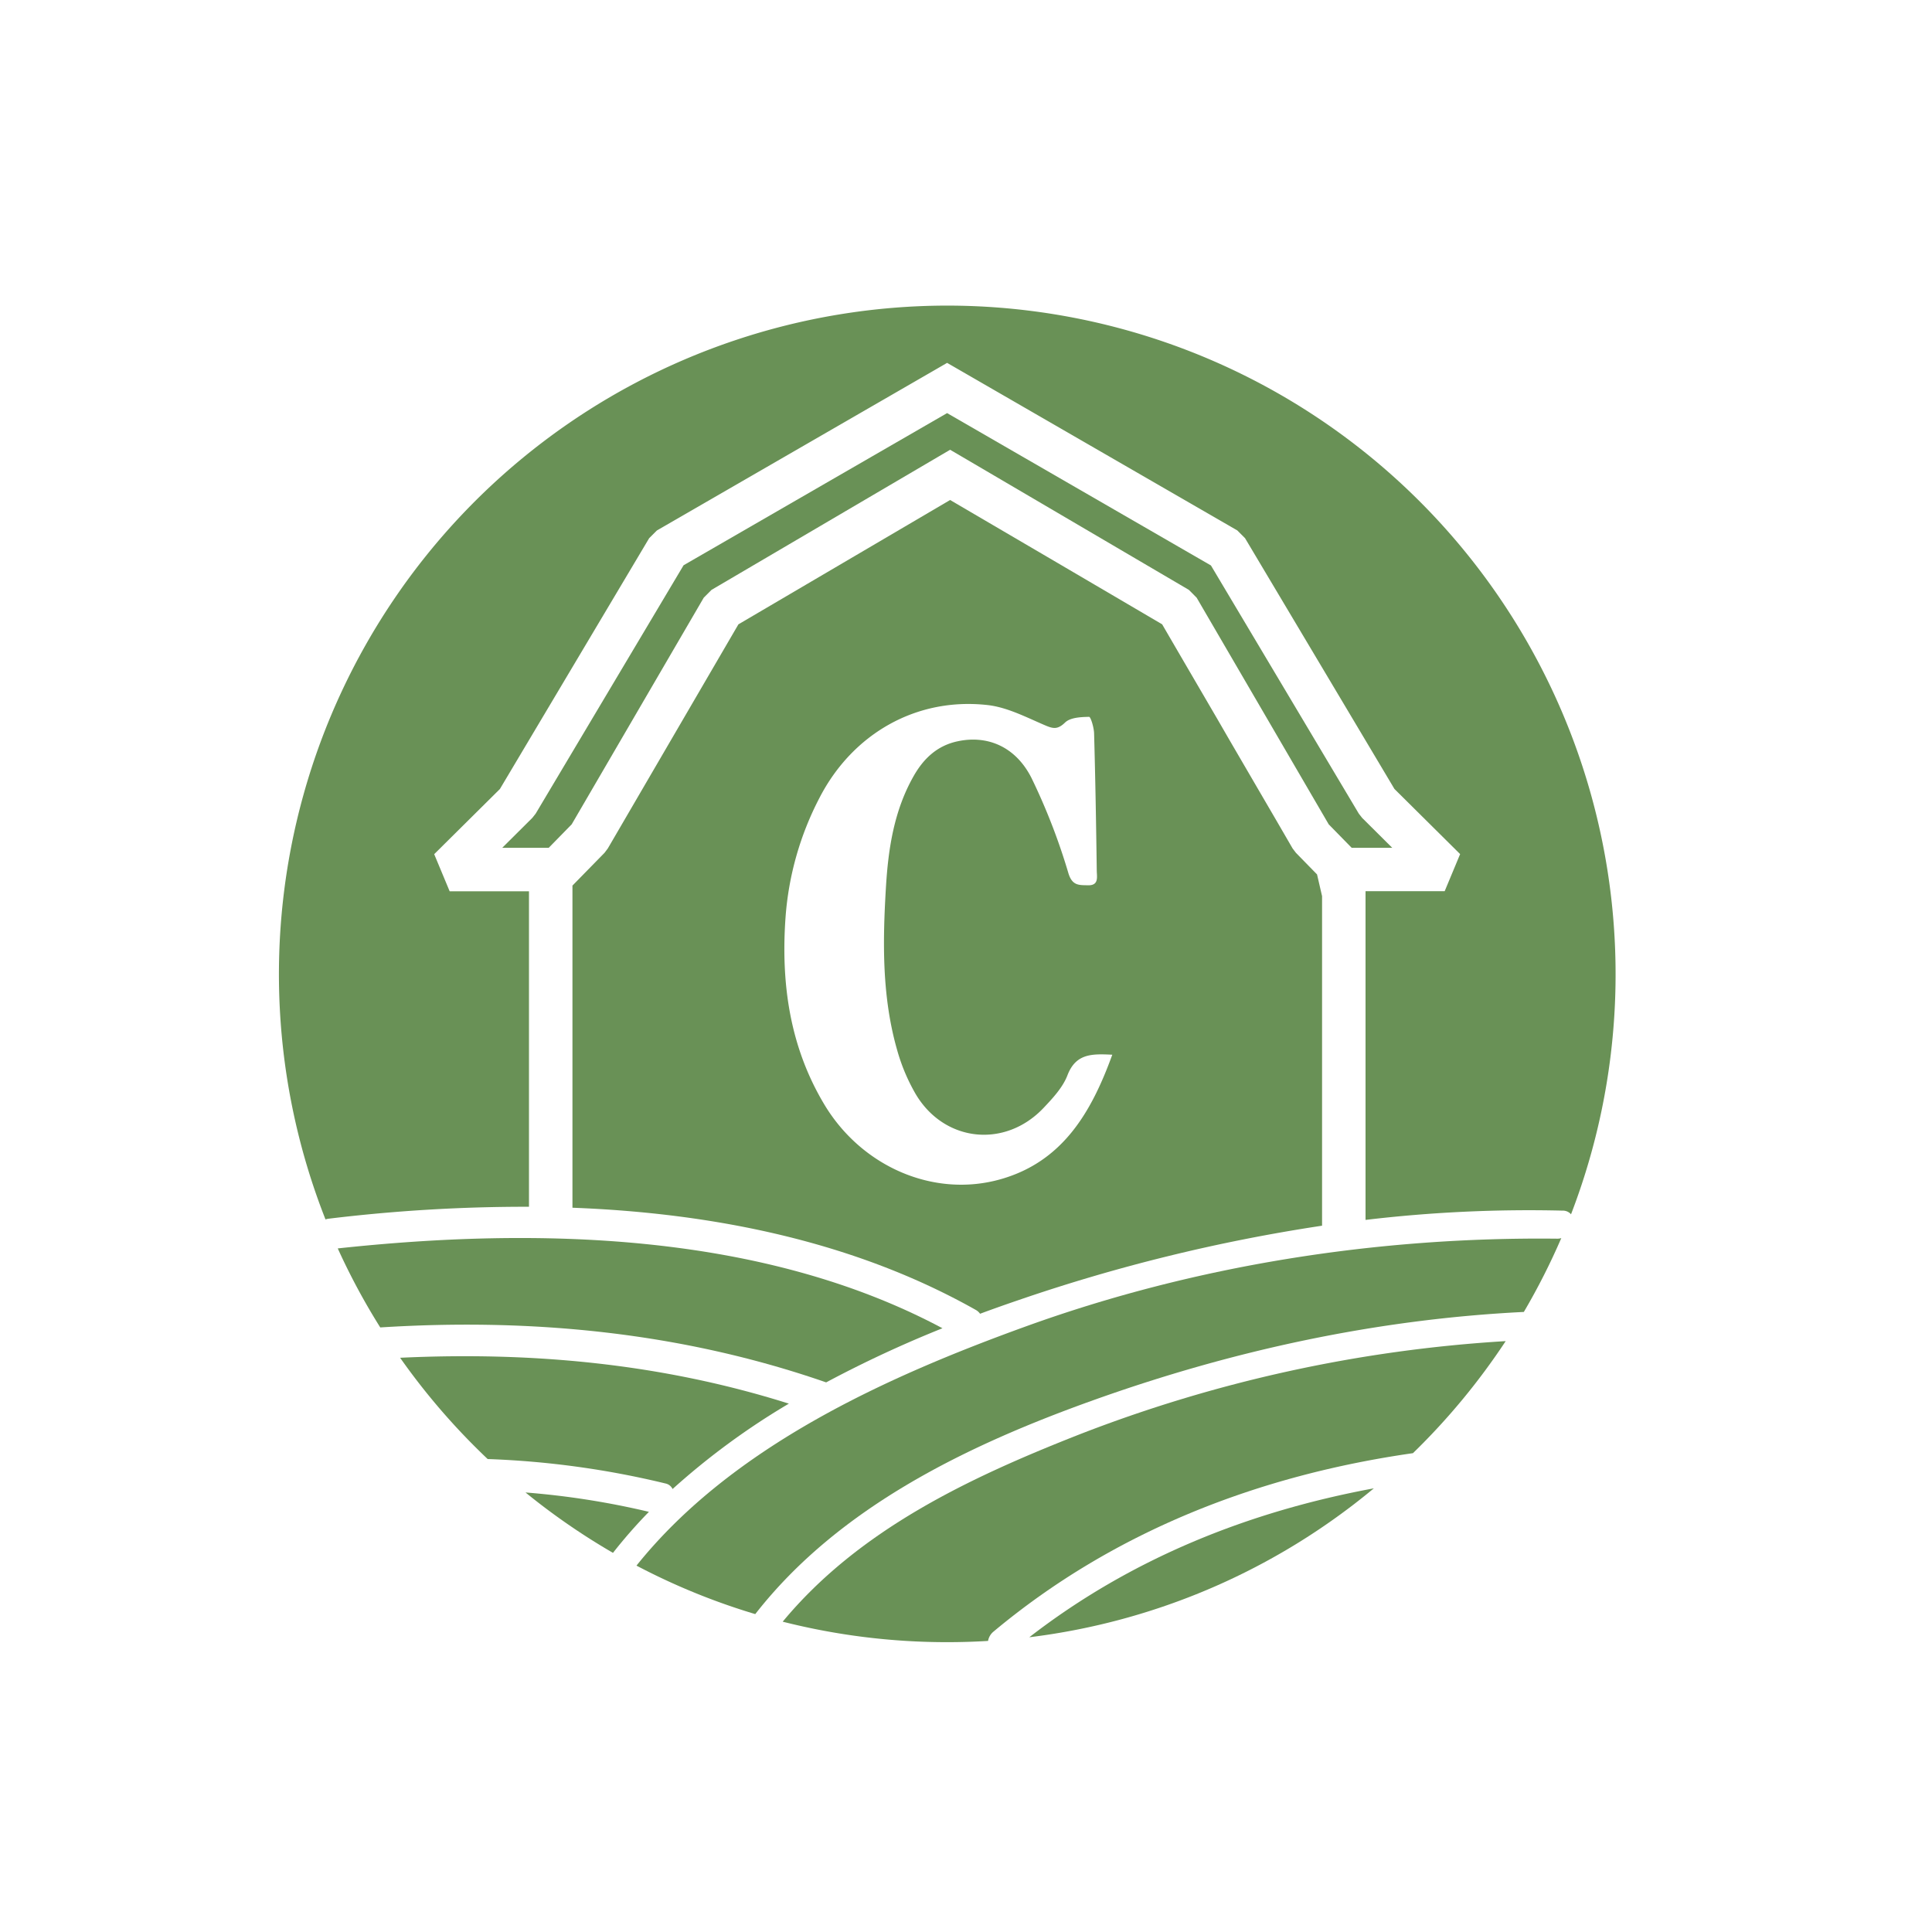
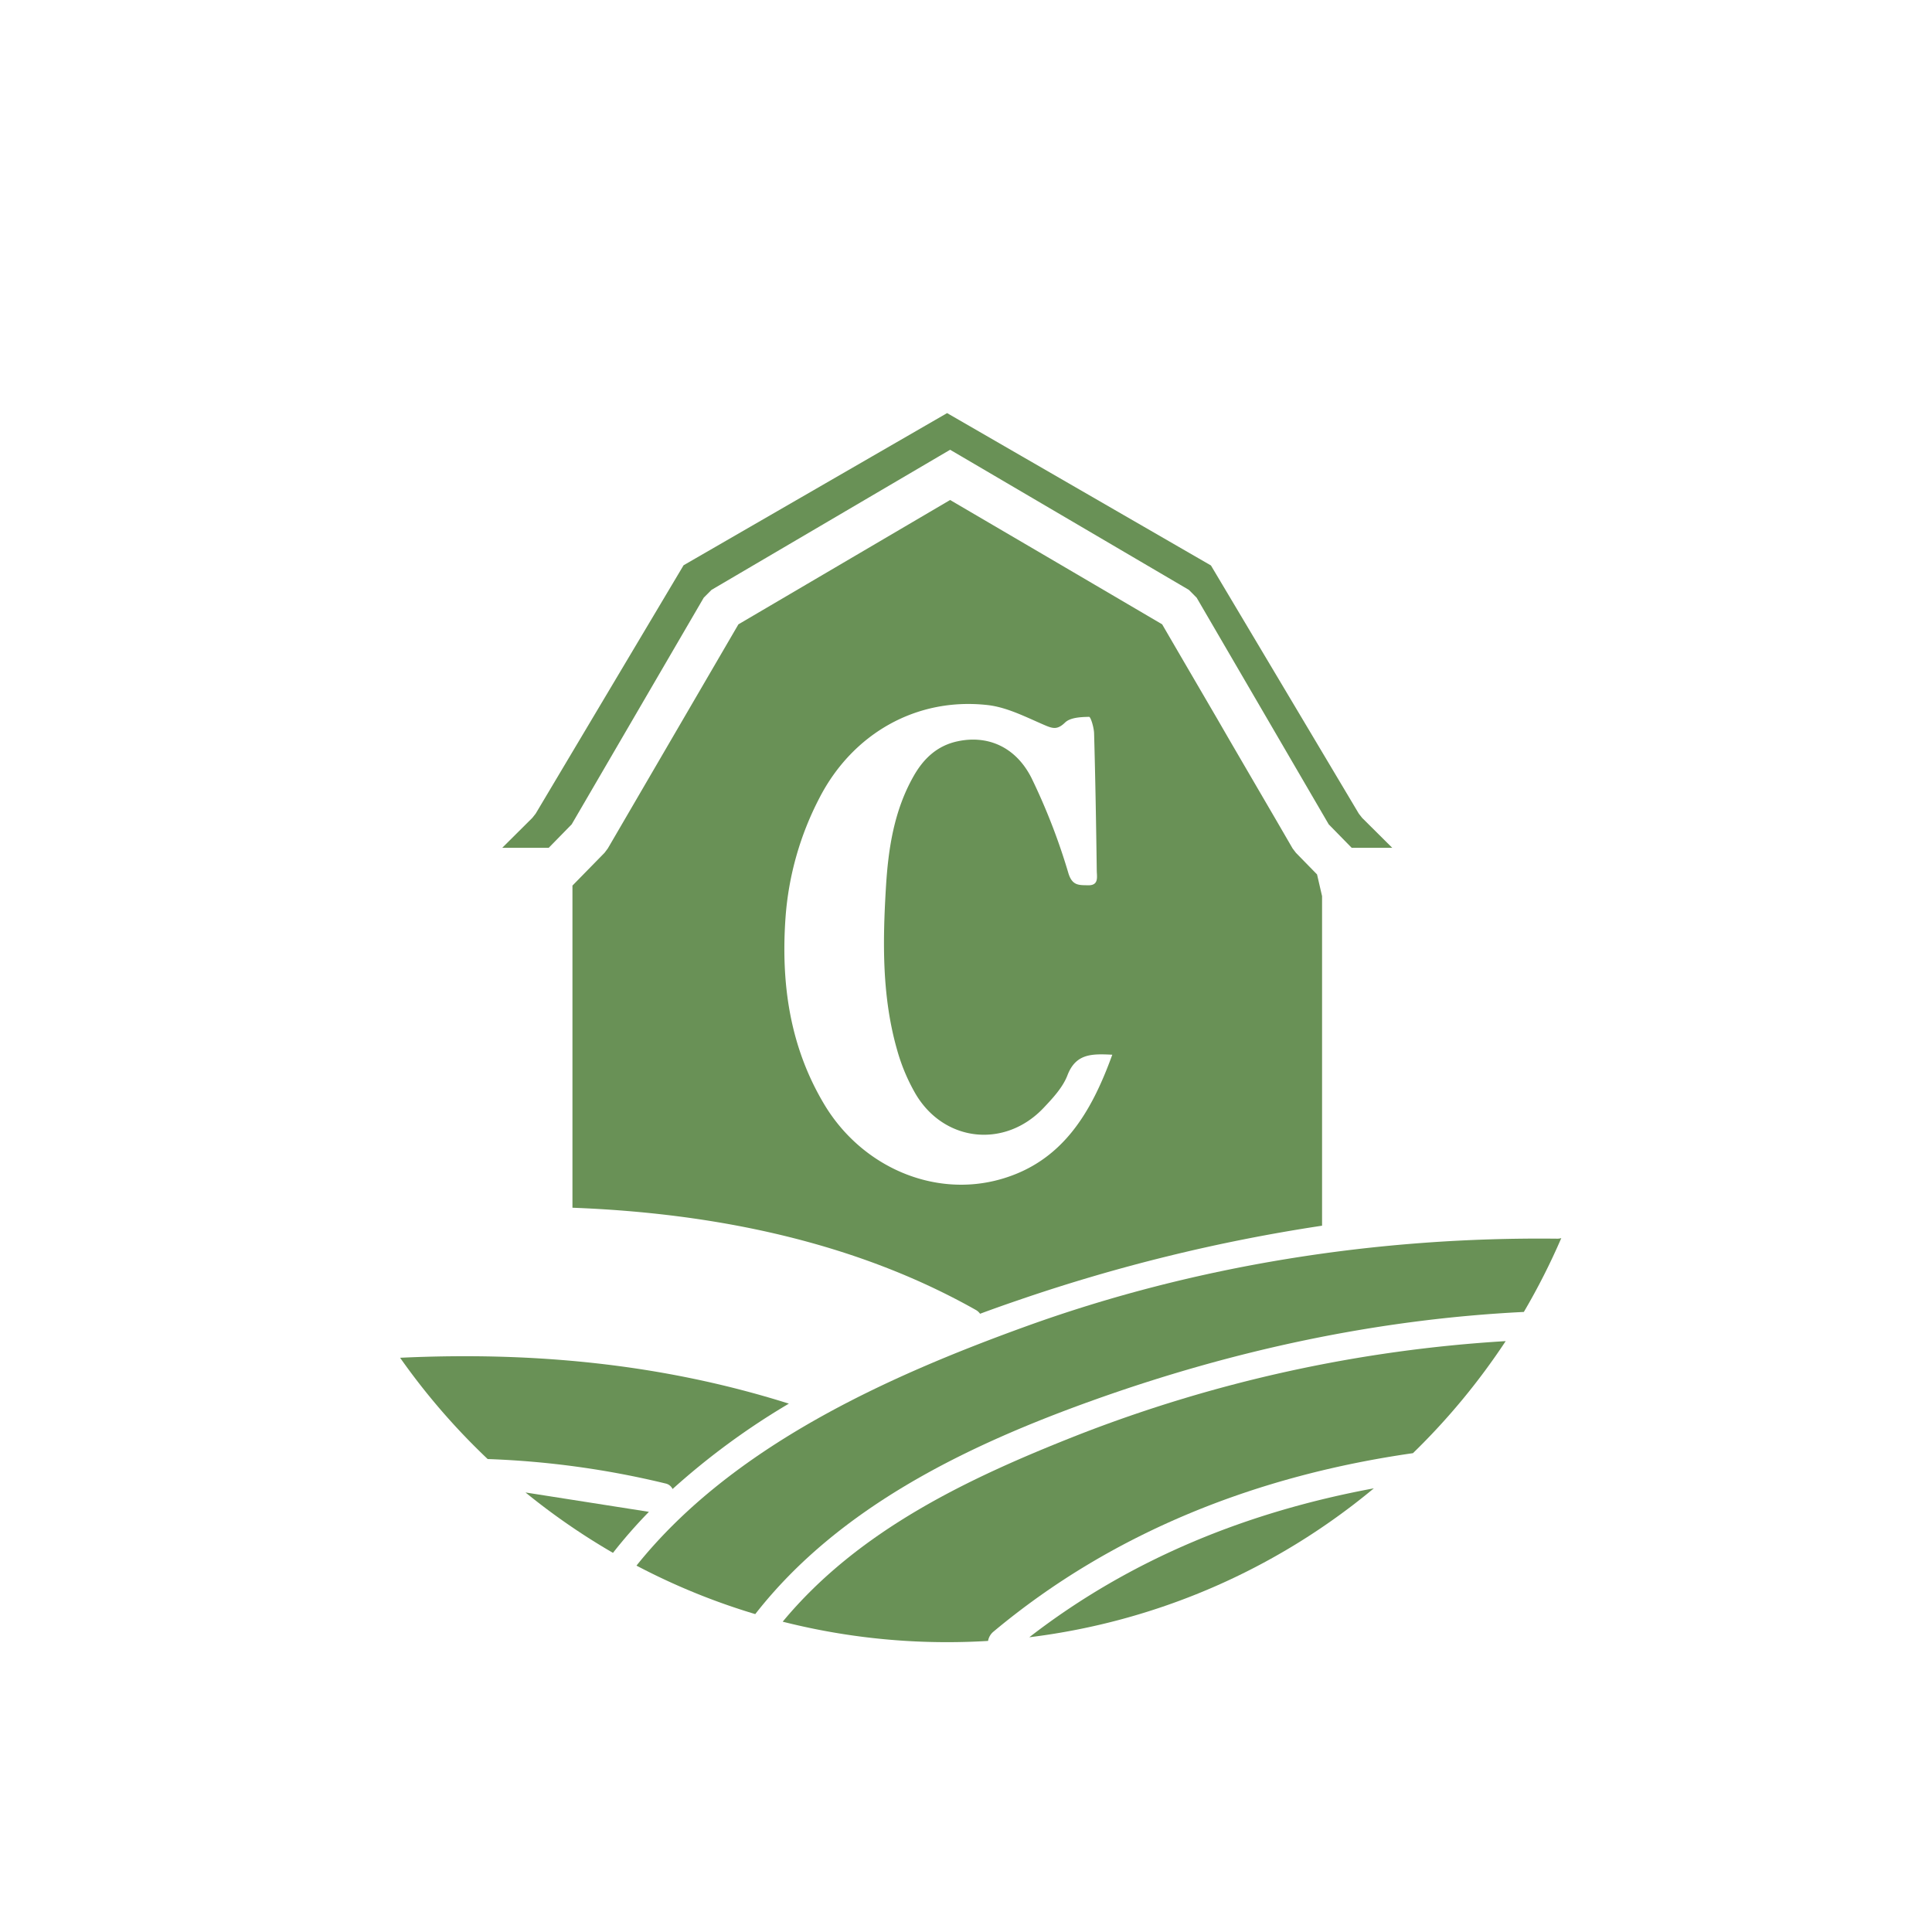
<svg xmlns="http://www.w3.org/2000/svg" id="Layer_1" data-name="Layer 1" viewBox="0 0 500 500">
  <defs>
    <style>.cls-1{fill:#699156;}</style>
  </defs>
  <title>Side Countryside</title>
  <polygon class="cls-1" points="352.51 211.66 351.66 210.57 313.39 146.34 245.11 106.91 176.91 146.29 138.63 210.57 137.77 211.66 129.98 219.41 142.01 219.41 147.95 213.34 182.13 154.68 184.14 152.66 243.06 118.06 245.89 116.4 248.73 118.06 307.68 152.66 309.69 154.68 343.87 213.34 349.81 219.41 360.31 219.41 352.51 211.66" />
  <path class="cls-1" d="M283.29,362.25c35.94-12.82,73.07-20.84,111.08-22.72a173.8,173.8,0,0,0,9.69-19.11,3.52,3.52,0,0,1-1,.15c-46.48-.52-93.67,6.84-137.48,22.67-36.19,13.09-76.17,31.12-100.86,61.94a171.18,171.18,0,0,0,30.74,12.55C217.15,389.93,250.65,373.9,283.29,362.25Z" />
  <path class="cls-1" d="M257.13,422.25c31.24-26.1,68.84-40.49,108.54-46.17a174.25,174.25,0,0,0,24-29,364.76,364.76,0,0,0-110.53,24.23c-28.44,11.19-56.86,24.6-76.58,48.38a172.81,172.81,0,0,0,42.6,5.3q5.31,0,10.55-.32A4,4,0,0,1,257.13,422.25Z" />
  <path class="cls-1" d="M266.38,423.72a172.23,172.23,0,0,0,89.17-38.54C323.26,391.16,292.81,403.25,266.38,423.72Z" />
  <path class="cls-1" d="M335.38,220.7l-.86-1.13L330,211.78l-3.28-5.62-8.46-14.52L315,186l-8.46-14.5-3.28-5.63-2.5-4.3-17.41-10.22-9.58-5.62L245.89,129.4,191.1,161.58l-33.8,58-.85,1.13-8.3,8.48v83.37c36.53,1.38,73,8.74,104.37,26.44a3.27,3.27,0,0,1,1.12,1q4.86-1.8,9.65-3.43a446.64,446.64,0,0,1,78.86-19.36V231.92l-1.3-5.62Zm-76.27,84.44c-17.37,5-36.09-3.18-45.75-19.26-9-15-11.28-31.42-10.06-48.51a79.31,79.31,0,0,1,8.84-31c8.57-16.53,25.08-26,43.55-23.89,5,.59,9.89,3.13,14.66,5.18,2.18.94,3.33,1.22,5.29-.67,1.35-1.31,4.09-1.43,6.22-1.47.42,0,1.25,2.77,1.29,4.27.33,11.81.53,23.62.69,35.42,0,1.66.67,4-2.34,3.9-2.24-.06-4,.15-5-3.13a160.75,160.75,0,0,0-9.57-24.68c-4.14-8.15-11.46-11.1-19.12-9.45-5.28,1.13-8.8,4.48-11.36,9-5.07,8.92-6.57,18.78-7.17,28.78-.85,14.13-1.05,28.27,2.88,42.05a49,49,0,0,0,4.78,11.4c7.38,12.52,23.15,14.21,33.15,3.63,2.4-2.54,5-5.33,6.19-8.49,2.18-5.59,6.31-5.52,11.58-5.26C282.43,287.93,275,300.56,259.11,305.14Z" />
-   <path class="cls-1" d="M245.15,79.09A173.05,173.05,0,0,0,84.24,315.59a3.53,3.53,0,0,1,.88-.2,423.13,423.13,0,0,1,51.78-3.08V230.66H116.37l-4-9.6,17-16.86L168,139.29l2-2,72.28-41.74,2.83-1.64,2.79,1.61,72.31,41.75,2,2,38.67,64.91,17,16.86-4,9.6H353.4v85.07a358.24,358.24,0,0,1,51-2.4,2.77,2.77,0,0,1,2.18.95A173.05,173.05,0,0,0,245.15,79.09Z" />
-   <path class="cls-1" d="M213.78,357.75l.05,0a301.08,301.08,0,0,1,30.08-14c-46.73-24.93-105.15-26.2-156.5-20.66a172.75,172.75,0,0,0,11,20.45C137.36,341.08,176.23,344.72,213.78,357.75Z" />
-   <path class="cls-1" d="M136,386.25a174.09,174.09,0,0,0,22.64,15.63,129.66,129.66,0,0,1,9.3-10.62A208.76,208.76,0,0,0,136,386.25Z" />
+   <path class="cls-1" d="M136,386.25a174.09,174.09,0,0,0,22.64,15.63,129.66,129.66,0,0,1,9.3-10.62Z" />
  <path class="cls-1" d="M126.21,377.6a229.3,229.3,0,0,1,46,6.32,2.6,2.6,0,0,1,1.85,1.44,187.06,187.06,0,0,1,30.1-22.1c-33-10.42-66.65-13.48-100.61-11.87A174.13,174.13,0,0,0,126.21,377.6Z" />
</svg>